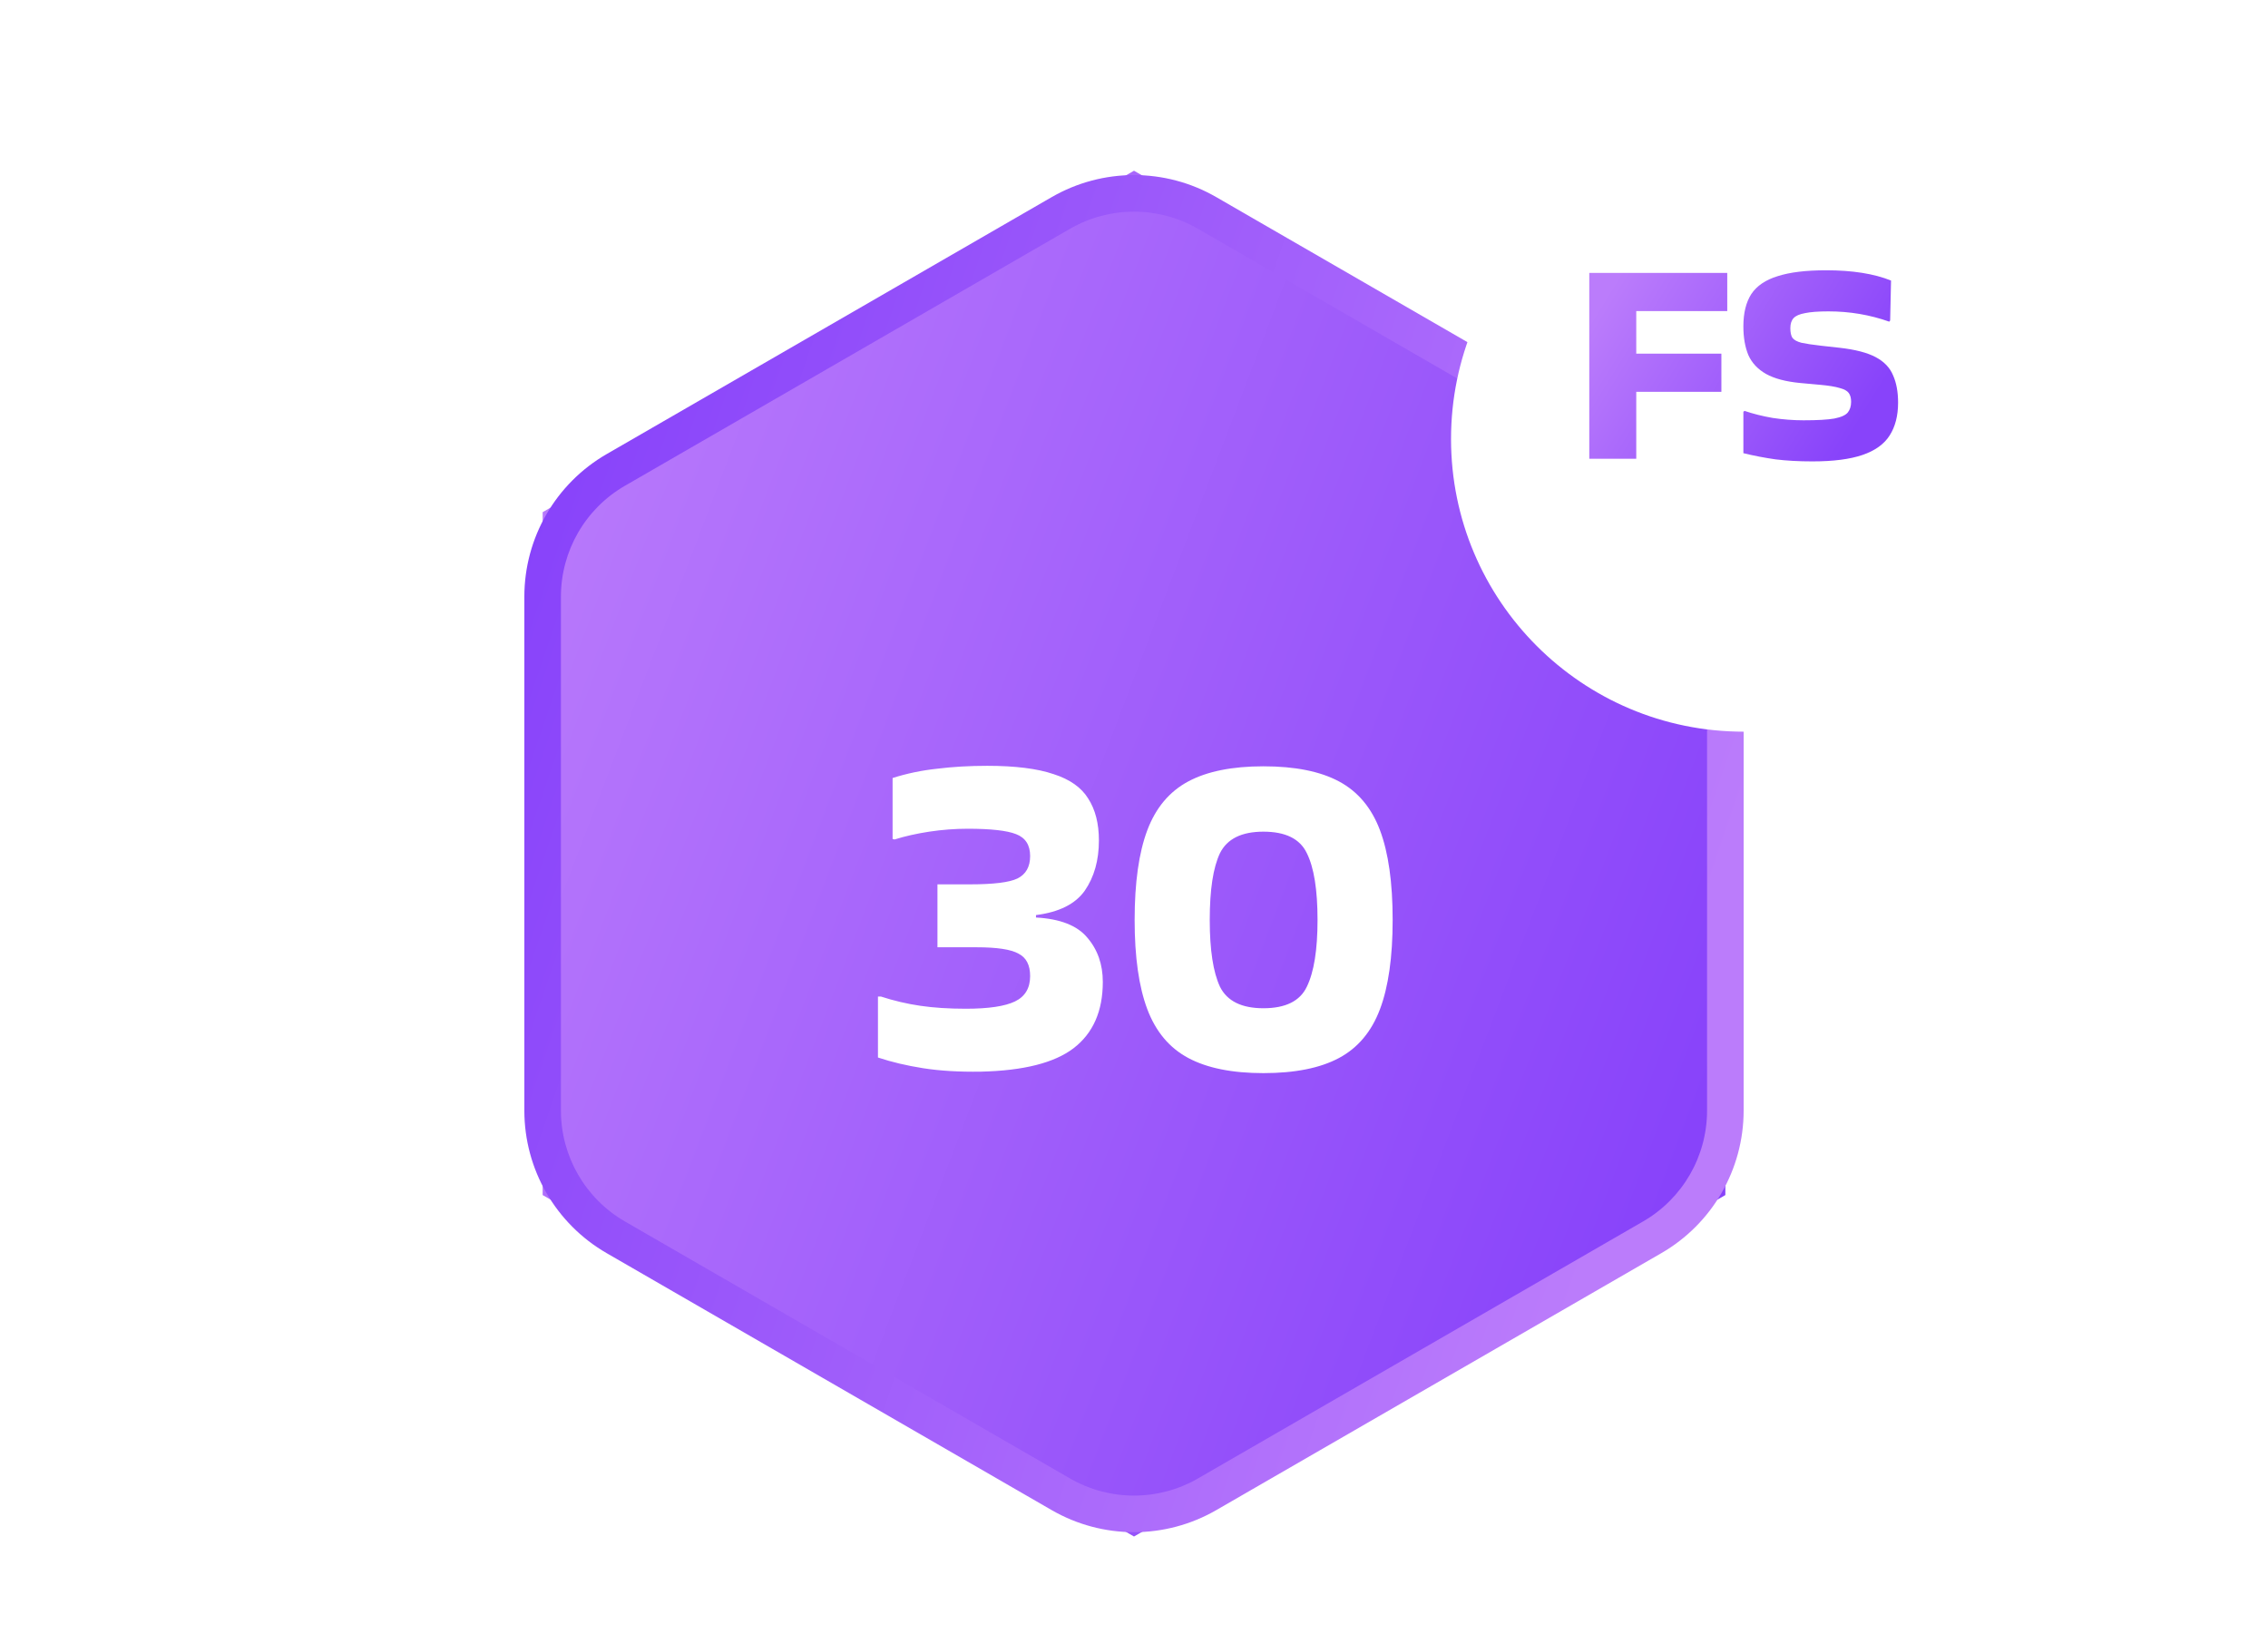
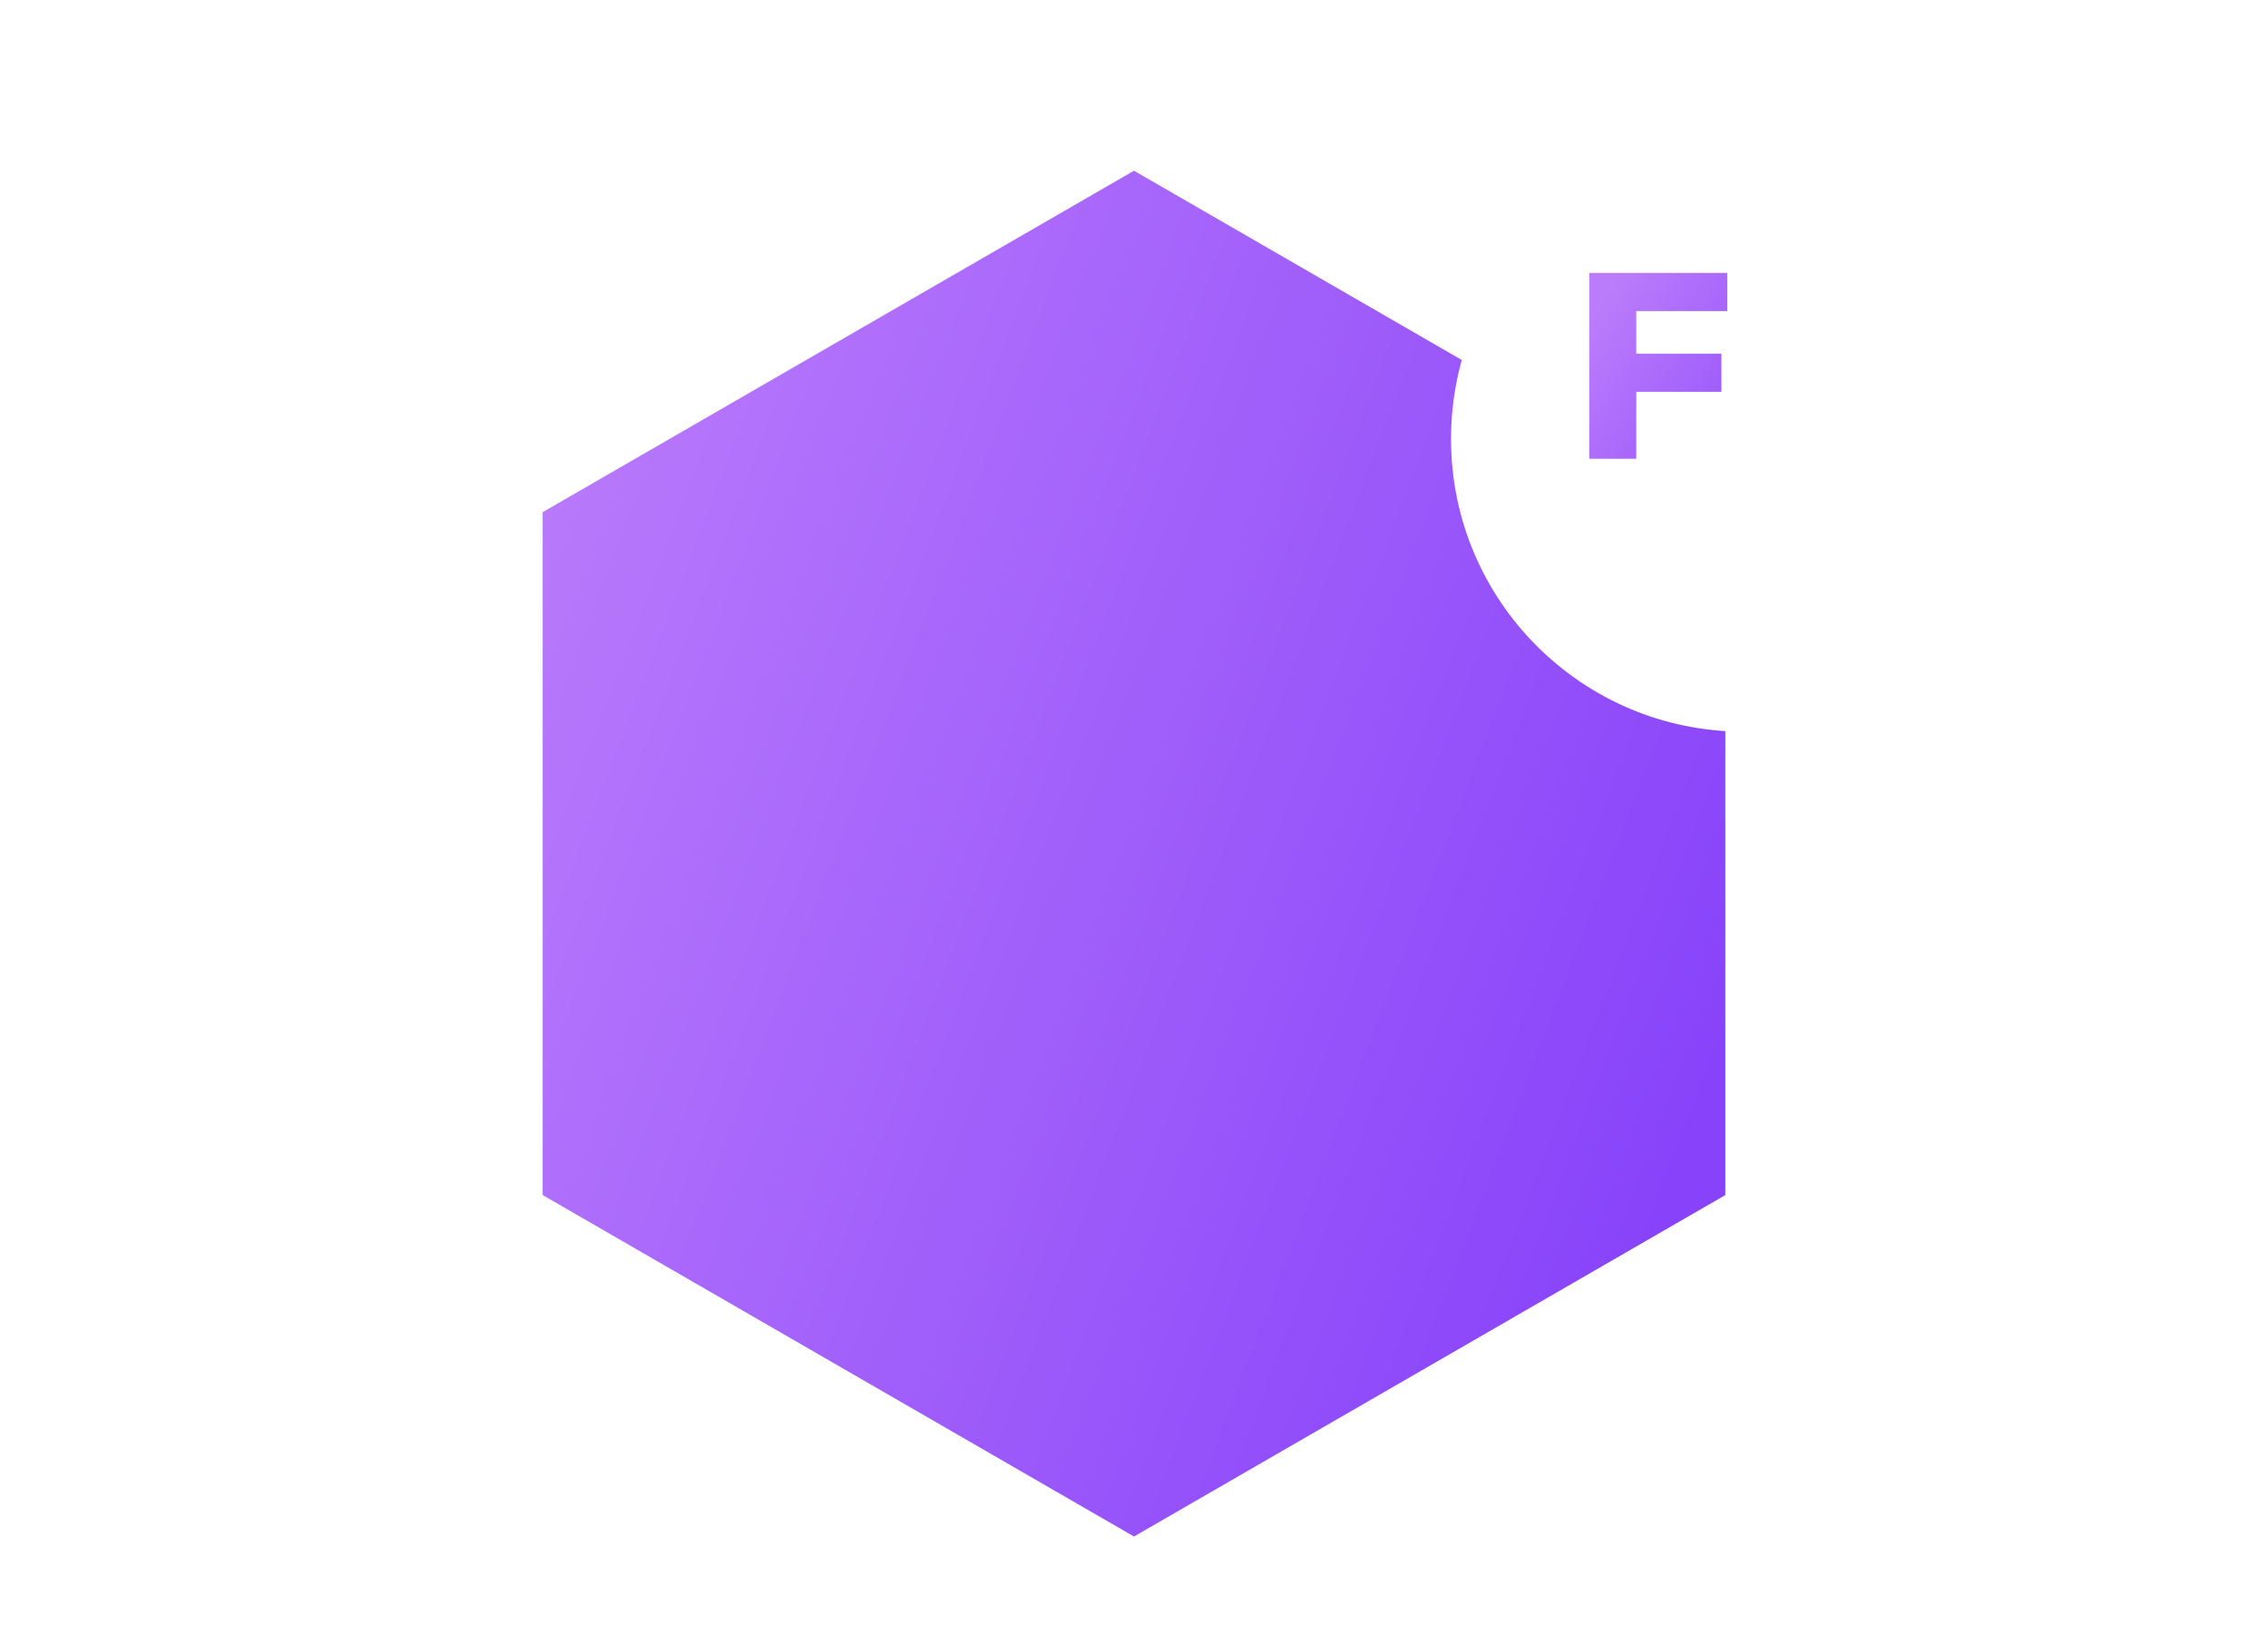
<svg xmlns="http://www.w3.org/2000/svg" width="186" height="134" viewBox="0 0 186 134" fill="none">
  <path fill-rule="evenodd" clip-rule="evenodd" d="M93 14L141.497 42V98L93 126L44.503 98V42L93 14Z" fill="url(#paint0_linear_3816_234766)" />
  <g filter="url(#filter0_d_3816_234766)">
-     <path d="M73.202 57.8C74.376 57.427 75.589 57.173 76.842 57.04C78.122 56.88 79.496 56.8 80.962 56.8C83.256 56.8 85.069 57.027 86.402 57.48C87.736 57.907 88.682 58.573 89.242 59.48C89.829 60.387 90.122 61.533 90.122 62.92C90.122 64.547 89.736 65.92 88.962 67.04C88.189 68.133 86.856 68.8 84.962 69.04V69.24C86.936 69.347 88.336 69.893 89.162 70.88C90.016 71.867 90.442 73.08 90.442 74.52C90.442 76.92 89.642 78.733 88.042 79.96C86.469 81.16 83.936 81.8 80.442 81.88C78.656 81.907 77.082 81.813 75.722 81.6C74.362 81.387 73.122 81.093 72.002 80.72V75.72H72.242C73.309 76.067 74.389 76.32 75.482 76.48C76.576 76.64 77.816 76.72 79.202 76.72C81.069 76.72 82.416 76.52 83.242 76.12C84.069 75.72 84.482 75.027 84.482 74.04C84.482 73.133 84.162 72.52 83.522 72.2C82.909 71.853 81.762 71.68 80.082 71.68H76.882V66.52H79.562C81.482 66.52 82.776 66.36 83.442 66.04C84.136 65.693 84.482 65.08 84.482 64.2C84.482 63.293 84.096 62.693 83.322 62.4C82.576 62.107 81.256 61.96 79.362 61.96C78.322 61.96 77.269 62.04 76.202 62.2C75.162 62.36 74.216 62.573 73.362 62.84L73.202 62.8V57.8ZM114.212 69.44C114.212 72.48 113.866 74.92 113.172 76.76C112.479 78.6 111.359 79.933 109.812 80.76C108.266 81.587 106.199 82 103.612 82C101.052 82 98.999 81.587 97.452 80.76C95.906 79.933 94.786 78.6 94.092 76.76C93.399 74.92 93.052 72.48 93.052 69.44C93.052 66.373 93.399 63.92 94.092 62.08C94.786 60.24 95.906 58.907 97.452 58.08C98.999 57.253 101.052 56.84 103.612 56.84C106.199 56.84 108.266 57.253 109.812 58.08C111.359 58.907 112.479 60.24 113.172 62.08C113.866 63.92 114.212 66.373 114.212 69.44ZM103.612 76.68C105.426 76.68 106.612 76.093 107.172 74.92C107.759 73.72 108.052 71.893 108.052 69.44C108.052 66.96 107.759 65.133 107.172 63.96C106.612 62.787 105.426 62.2 103.612 62.2C101.826 62.2 100.639 62.787 100.052 63.96C99.492 65.133 99.212 66.96 99.212 69.44C99.212 71.893 99.492 73.72 100.052 74.92C100.639 76.093 101.826 76.68 103.612 76.68Z" fill="url(#paint1_linear_3816_234766)" />
-   </g>
-   <path fill-rule="evenodd" clip-rule="evenodd" d="M86.249 16.165C90.426 13.754 95.573 13.754 99.749 16.165L136.247 37.237C140.424 39.648 142.997 44.105 142.997 48.928V91.072C142.997 95.895 140.424 100.352 136.247 102.763L99.749 123.835C95.573 126.247 90.426 126.247 86.249 123.835L49.752 102.763C45.575 100.352 43.002 95.895 43.002 91.072V48.928C43.002 44.105 45.575 39.648 49.752 37.237L86.249 16.165ZM98.249 18.763C95.001 16.887 90.998 16.887 87.749 18.763L51.252 39.835C48.003 41.711 46.002 45.177 46.002 48.928V91.072C46.002 94.823 48.003 98.29 51.252 100.165L87.749 121.237C90.998 123.113 95.001 123.113 98.249 121.237L134.747 100.165C137.996 98.29 139.997 94.823 139.997 91.072V48.928C139.997 45.177 137.996 41.711 134.747 39.835L98.249 18.763Z" fill="url(#paint2_linear_3816_234766)" />
+     </g>
  <g filter="url(#filter1_d_3816_234766)">
    <circle cx="143" cy="30" r="24" fill="url(#paint3_linear_3816_234766)" />
  </g>
  <path d="M134.19 37.62H130.338V22.38H141.653V25.51H134.19V29.001H141.172V32.131H134.19V37.62Z" fill="url(#paint4_linear_3816_234766)" />
-   <path d="M143.072 33.695C143.778 33.936 144.548 34.129 145.383 34.273C146.233 34.402 147.076 34.466 147.911 34.466C149.05 34.466 149.893 34.418 150.438 34.321C151 34.209 151.369 34.041 151.546 33.816C151.722 33.591 151.811 33.302 151.811 32.949C151.811 32.644 151.747 32.403 151.618 32.227C151.49 32.05 151.241 31.914 150.872 31.818C150.503 31.705 149.957 31.617 149.235 31.553L147.646 31.408C146.458 31.296 145.519 31.047 144.829 30.662C144.155 30.277 143.673 29.763 143.385 29.121C143.112 28.463 142.975 27.677 142.975 26.762C142.975 25.671 143.192 24.788 143.625 24.114C144.075 23.439 144.797 22.95 145.792 22.645C146.787 22.324 148.111 22.164 149.764 22.164C151.915 22.164 153.689 22.444 155.085 23.006L155.013 26.28L154.94 26.377C153.352 25.815 151.69 25.534 149.957 25.534C149.122 25.534 148.48 25.582 148.031 25.678C147.582 25.759 147.269 25.895 147.092 26.088C146.916 26.28 146.827 26.553 146.827 26.906C146.827 27.259 146.883 27.524 146.996 27.701C147.124 27.877 147.373 28.014 147.742 28.11C148.111 28.19 148.649 28.271 149.355 28.351L150.872 28.519C152.156 28.664 153.143 28.921 153.833 29.29C154.523 29.659 154.997 30.156 155.253 30.782C155.526 31.392 155.663 32.139 155.663 33.021C155.663 34.097 155.43 34.995 154.965 35.718C154.515 36.424 153.777 36.953 152.75 37.307C151.722 37.66 150.35 37.836 148.633 37.836C147.509 37.836 146.498 37.78 145.599 37.668C144.701 37.539 143.826 37.371 142.975 37.162V33.768L143.072 33.695Z" fill="url(#paint5_linear_3816_234766)" />
  <defs>
    <filter id="filter0_d_3816_234766" x="64.002" y="54.8" width="58.211" height="41.2" filterUnits="userSpaceOnUse" color-interpolation-filters="sRGB">
      <feFlood flood-opacity="0" result="BackgroundImageFix" />
      <feColorMatrix in="SourceAlpha" type="matrix" values="0 0 0 0 0 0 0 0 0 0 0 0 0 0 0 0 0 0 127 0" result="hardAlpha" />
      <feOffset dy="6" />
      <feGaussianBlur stdDeviation="4" />
      <feColorMatrix type="matrix" values="0 0 0 0 0 0 0 0 0 0 0 0 0 0 0 0 0 0 0.3 0" />
      <feBlend mode="normal" in2="BackgroundImageFix" result="effect1_dropShadow_3816_234766" />
      <feBlend mode="normal" in="SourceGraphic" in2="effect1_dropShadow_3816_234766" result="shape" />
    </filter>
    <filter id="filter1_d_3816_234766" x="107" y="0" width="72" height="72" filterUnits="userSpaceOnUse" color-interpolation-filters="sRGB">
      <feFlood flood-opacity="0" result="BackgroundImageFix" />
      <feColorMatrix in="SourceAlpha" type="matrix" values="0 0 0 0 0 0 0 0 0 0 0 0 0 0 0 0 0 0 127 0" result="hardAlpha" />
      <feOffset dy="6" />
      <feGaussianBlur stdDeviation="6" />
      <feColorMatrix type="matrix" values="0 0 0 0 0 0 0 0 0 0 0 0 0 0 0 0 0 0 0.2 0" />
      <feBlend mode="normal" in2="BackgroundImageFix" result="effect1_dropShadow_3816_234766" />
      <feBlend mode="normal" in="SourceGraphic" in2="effect1_dropShadow_3816_234766" result="shape" />
    </filter>
    <linearGradient id="paint0_linear_3816_234766" x1="46" y1="21" x2="151.088" y2="61.065" gradientUnits="userSpaceOnUse">
      <stop stop-color="#BB7CFB" />
      <stop offset="1" stop-color="#8843FA" />
    </linearGradient>
    <linearGradient id="paint1_linear_3816_234766" x1="54151.4" y1="42555.2" x2="54151.4" y2="52529.4" gradientUnits="userSpaceOnUse">
      <stop stop-color="white" />
      <stop offset="0.5" stop-color="#D6E2F5" />
      <stop offset="1" stop-color="#93A6C4" />
    </linearGradient>
    <linearGradient id="paint2_linear_3816_234766" x1="51.037" y1="21.312" x2="147.212" y2="54.258" gradientUnits="userSpaceOnUse">
      <stop stop-color="#8843FA" />
      <stop offset="1" stop-color="#BB7CFB" />
    </linearGradient>
    <linearGradient id="paint3_linear_3816_234766" x1="29629.4" y1="36447.6" x2="29629.4" y2="44996.9" gradientUnits="userSpaceOnUse">
      <stop stop-color="white" />
      <stop offset="0.5" stop-color="#D6E2F5" />
      <stop offset="1" stop-color="#93A6C4" />
    </linearGradient>
    <linearGradient id="paint4_linear_3816_234766" x1="132.373" y1="23.143" x2="152.101" y2="35.297" gradientUnits="userSpaceOnUse">
      <stop stop-color="#BB7CFB" />
      <stop offset="1" stop-color="#8843FA" />
    </linearGradient>
    <linearGradient id="paint5_linear_3816_234766" x1="132.373" y1="23.143" x2="152.101" y2="35.297" gradientUnits="userSpaceOnUse">
      <stop stop-color="#BB7CFB" />
      <stop offset="1" stop-color="#8843FA" />
    </linearGradient>
  </defs>
</svg>